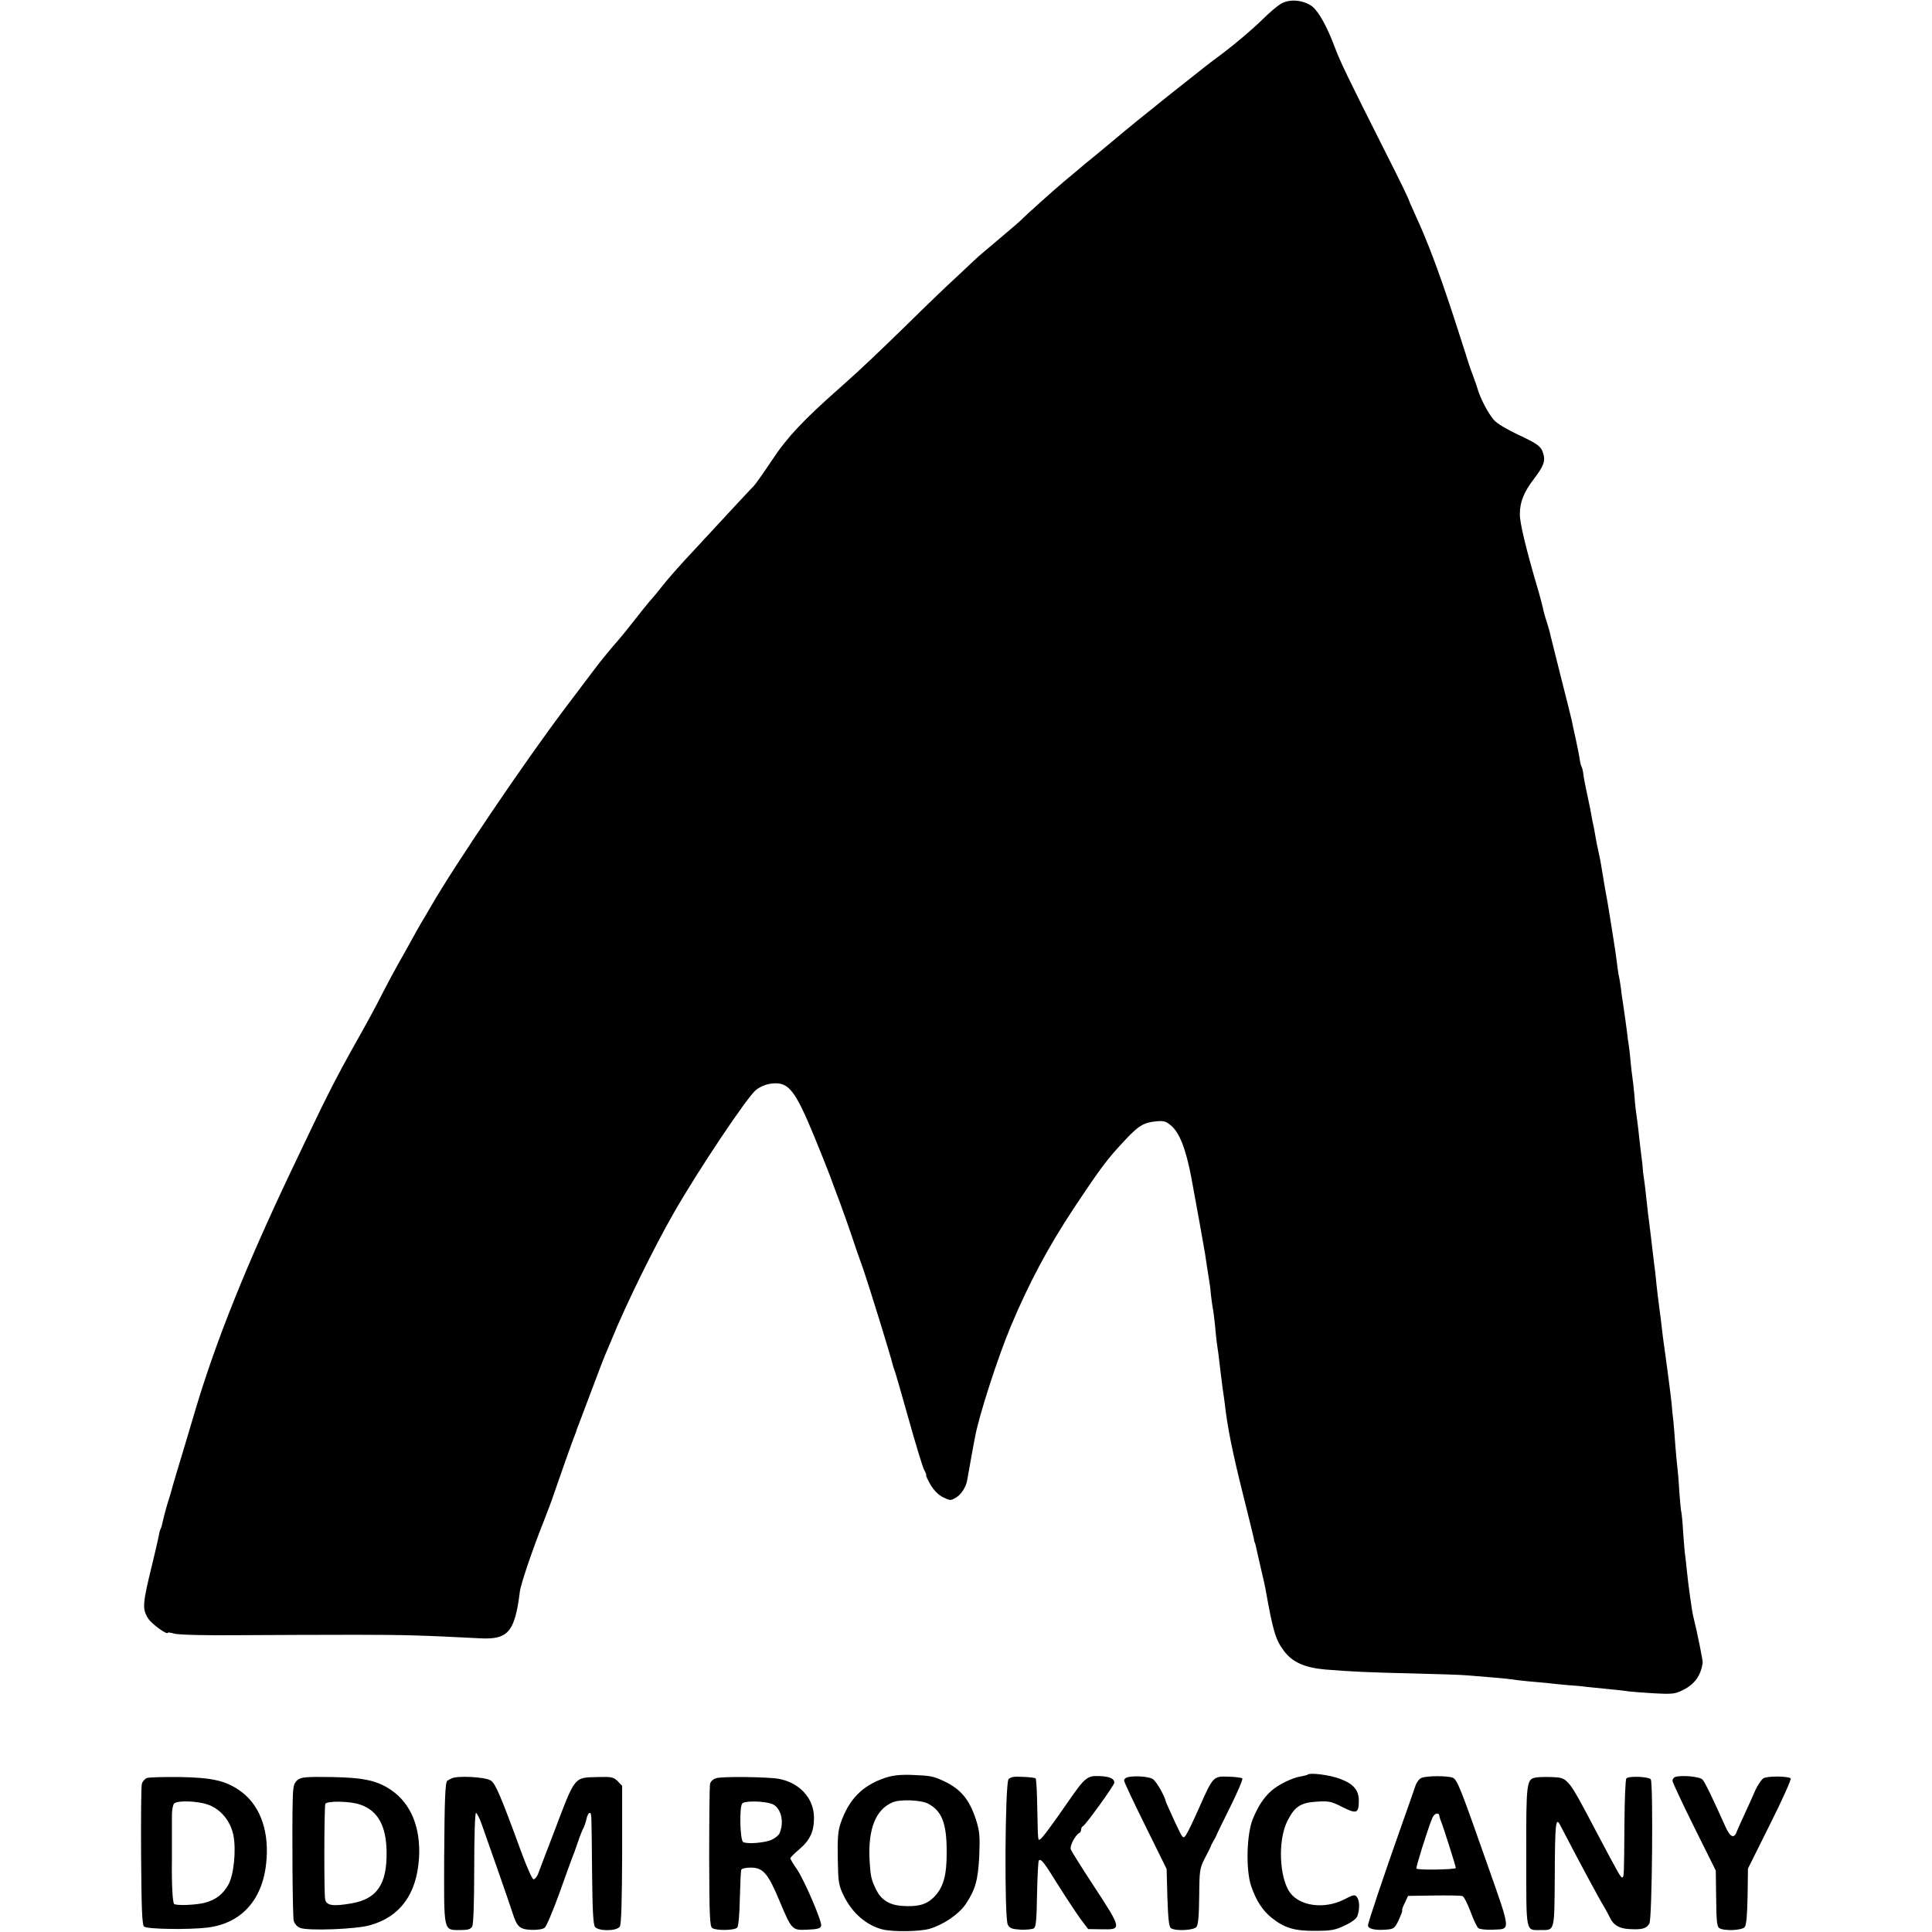
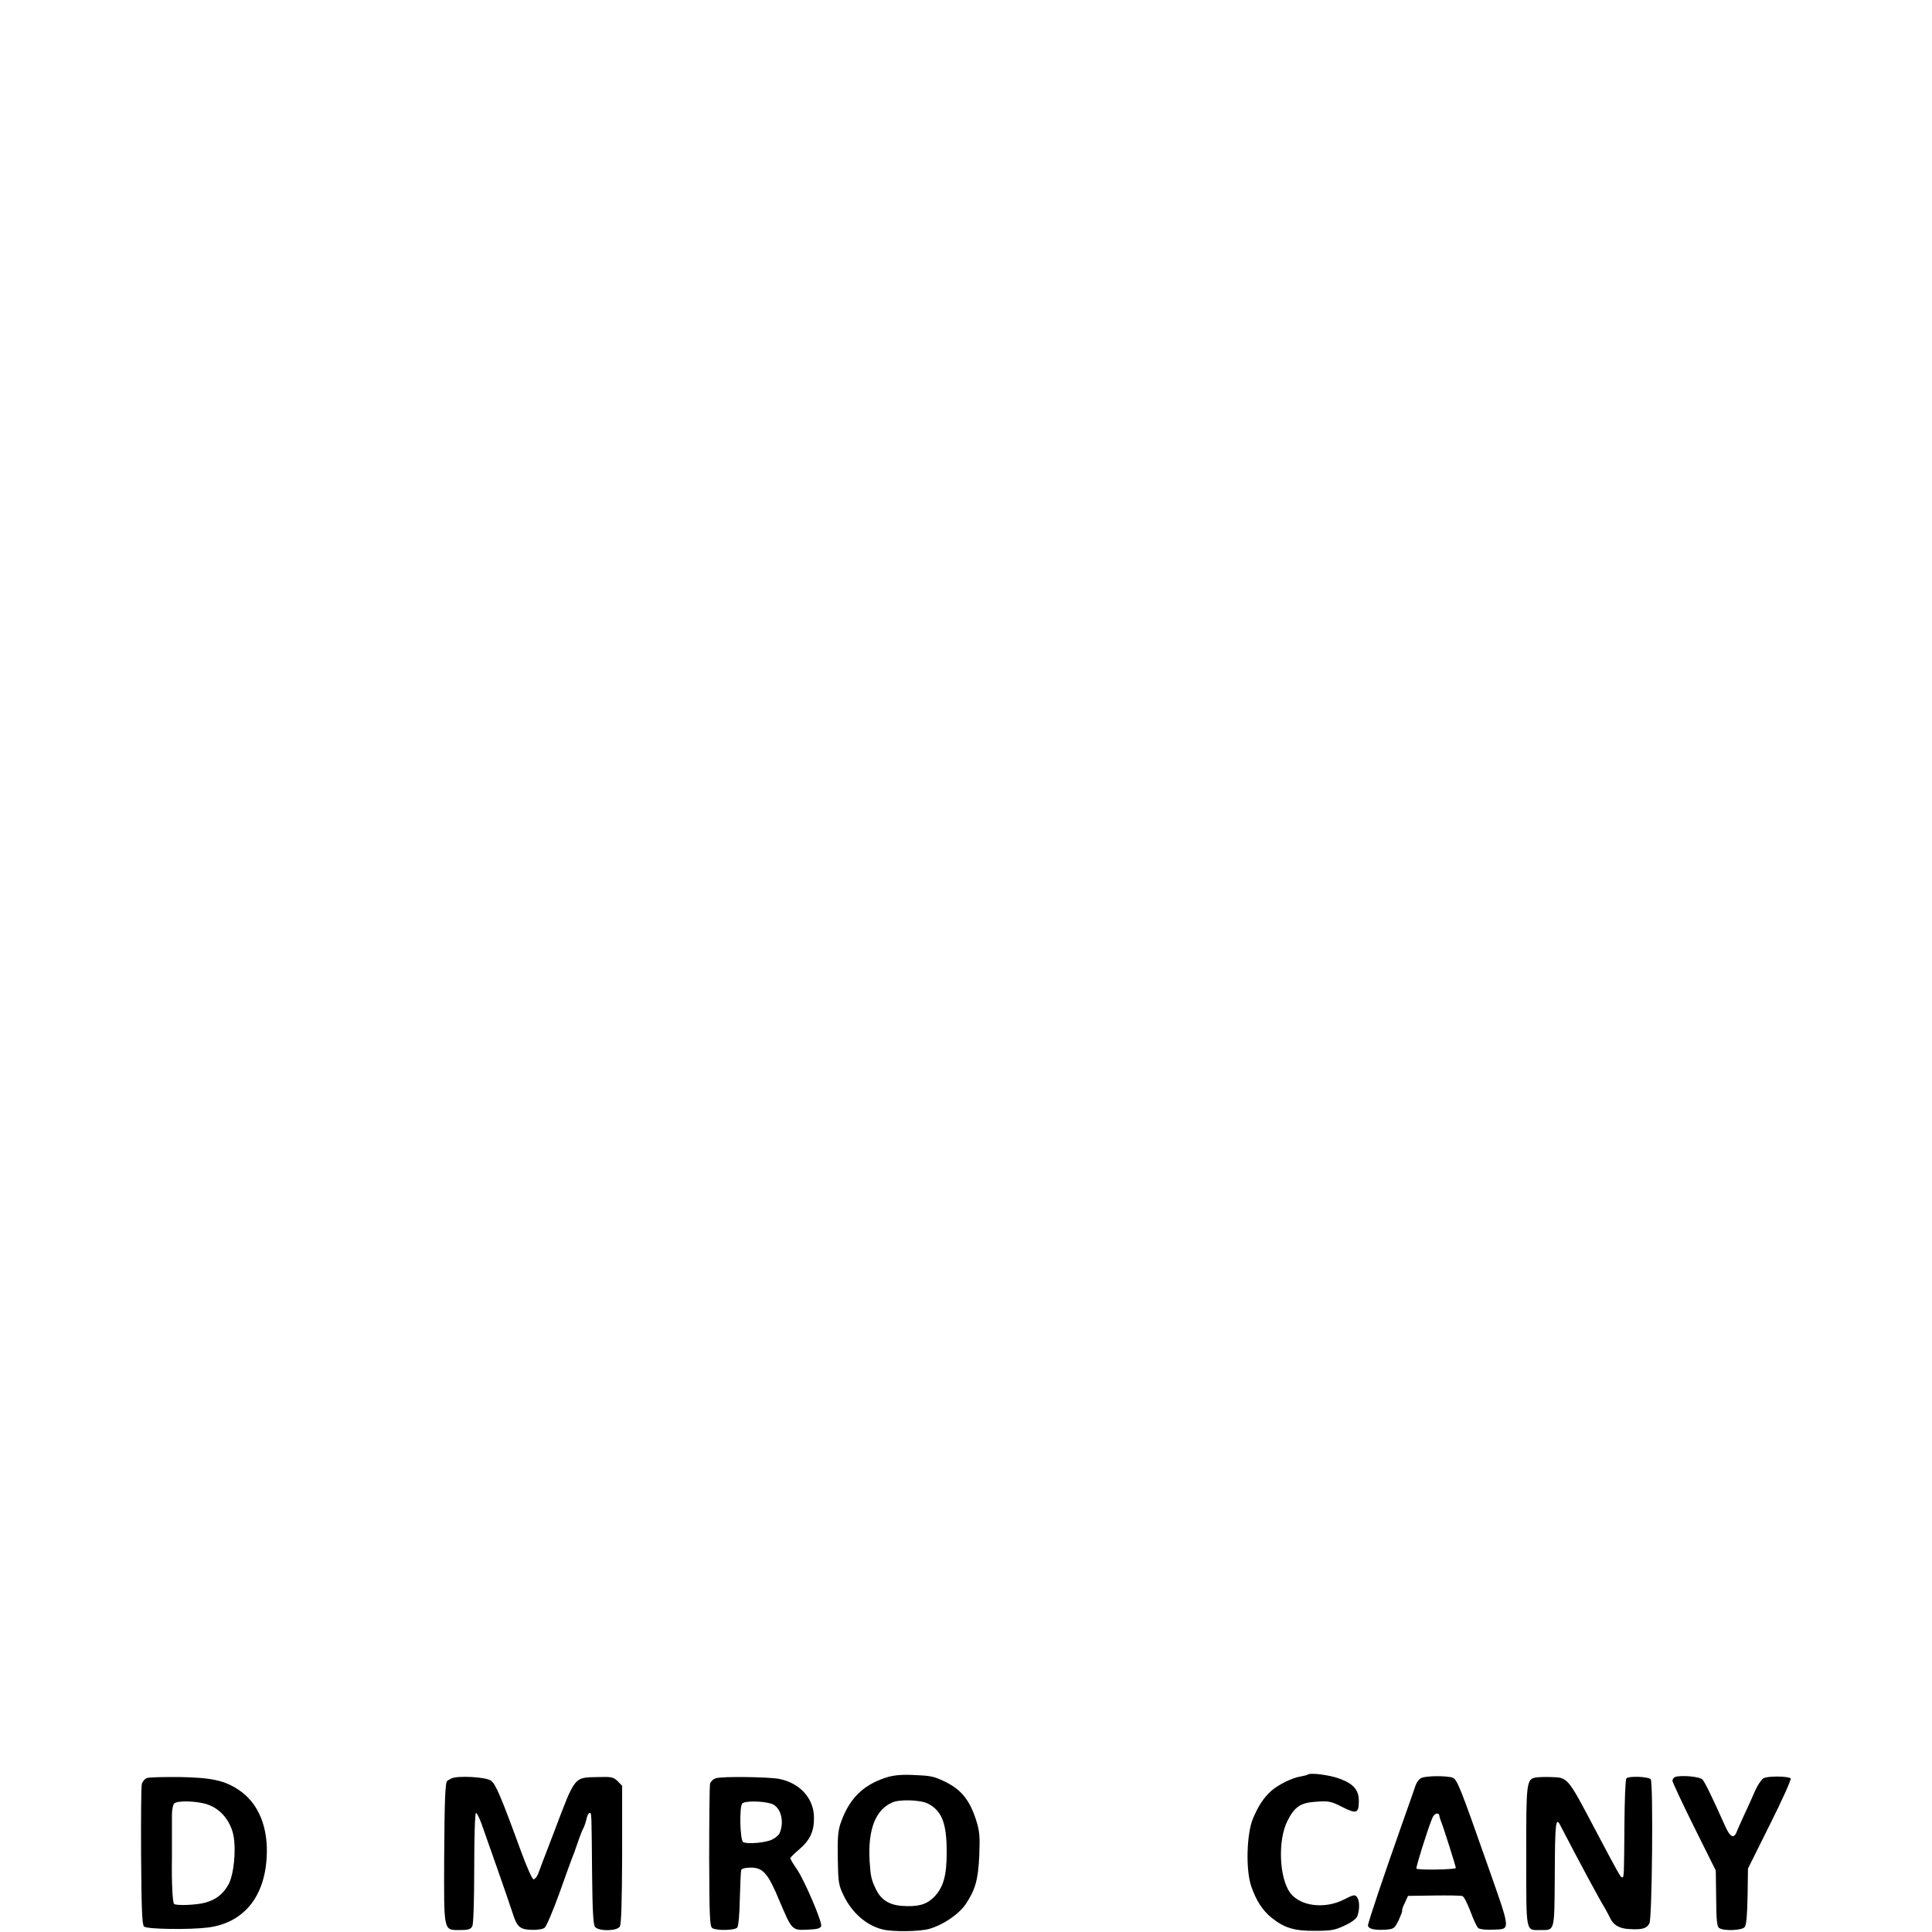
<svg xmlns="http://www.w3.org/2000/svg" version="1.0" width="990pt" height="990pt" viewBox="0 0 990 990" preserveAspectRatio="xMidYMid meet">
  <g transform="translate(0,990) scale(0.1,-0.1)" fill="#000000" stroke="none">
-     <path d="M6563 9880 c-18 -10 -61 -47 -95 -81 -62 -60 -154 -137 -233 -195 -48 -36 -32 -23 -250 -196 -99 -79 -225 -181 -280 -228 -56 -47 -120 -100 -143 -118 -22 -19 -51 -43 -64 -54 -13 -10 -34 -29 -48 -40 -41 -34 -194 -171 -210 -188 -8 -9 -60 -54 -115 -100 -55 -46 -105 -89 -111 -94 -7 -6 -56 -52 -110 -103 -55 -50 -169 -160 -255 -245 -139 -136 -254 -245 -344 -324 -185 -163 -272 -255 -347 -369 -44 -66 -87 -127 -96 -136 -10 -9 -64 -68 -122 -130 -58 -63 -137 -148 -175 -189 -88 -94 -141 -154 -180 -204 -16 -21 -36 -44 -42 -51 -12 -12 -61 -73 -138 -171 -16 -20 -35 -42 -40 -48 -19 -20 -100 -119 -120 -147 -11 -14 -79 -105 -151 -200 -205 -272 -562 -799 -685 -1012 -19 -33 -41 -71 -50 -85 -9 -15 -31 -54 -49 -87 -18 -33 -49 -89 -70 -125 -20 -36 -54 -99 -75 -140 -46 -91 -79 -151 -160 -295 -72 -128 -132 -245 -208 -405 -30 -63 -77 -162 -105 -220 -232 -488 -386 -873 -491 -1225 -16 -55 -45 -152 -64 -215 -19 -63 -41 -135 -48 -160 -7 -25 -13 -47 -14 -50 -1 -3 -9 -31 -19 -62 -9 -31 -19 -69 -22 -84 -3 -15 -7 -31 -10 -36 -3 -5 -8 -21 -10 -36 -3 -15 -18 -81 -34 -147 -50 -204 -52 -229 -21 -278 17 -28 101 -89 101 -73 0 2 15 0 33 -5 19 -6 155 -10 337 -8 168 1 433 2 590 2 253 0 348 -3 638 -18 146 -8 180 32 206 240 5 40 67 222 125 367 17 43 40 104 50 135 29 85 100 286 108 303 3 8 7 17 7 20 1 3 6 19 13 35 6 17 37 98 68 180 31 83 60 159 65 170 5 11 21 49 36 85 71 175 217 471 315 642 124 218 380 600 423 633 25 19 53 30 84 33 84 8 117 -35 217 -278 26 -63 60 -149 76 -190 15 -41 39 -106 54 -145 14 -38 39 -108 55 -155 15 -47 44 -130 64 -185 28 -81 142 -449 151 -490 1 -5 5 -17 8 -25 4 -8 36 -120 72 -248 36 -129 72 -247 80 -263 9 -16 13 -29 11 -29 -3 0 7 -21 22 -48 19 -31 41 -53 66 -65 35 -17 38 -17 66 0 25 14 51 55 56 88 4 22 34 192 40 220 21 115 119 415 184 570 93 221 190 403 320 600 143 215 173 255 265 353 69 74 96 90 159 96 38 4 51 0 75 -20 45 -37 77 -120 105 -265 31 -167 66 -362 71 -394 6 -42 12 -80 20 -130 3 -16 8 -52 10 -80 3 -27 8 -60 10 -71 3 -12 7 -50 11 -85 3 -35 7 -75 9 -88 5 -30 13 -91 20 -156 3 -27 8 -63 10 -80 3 -16 7 -48 10 -70 15 -133 40 -256 100 -495 24 -96 46 -186 49 -200 2 -14 5 -25 6 -25 1 0 3 -8 5 -17 2 -9 13 -59 25 -110 12 -51 24 -104 26 -118 37 -207 50 -252 92 -308 43 -59 108 -88 214 -97 135 -11 229 -15 443 -20 127 -3 255 -7 285 -10 138 -11 206 -17 222 -20 9 -2 48 -6 85 -10 37 -3 86 -8 108 -10 22 -3 67 -7 100 -10 33 -2 76 -6 95 -9 19 -2 69 -7 110 -11 41 -4 89 -9 105 -12 17 -2 76 -7 133 -10 94 -5 107 -3 148 18 58 29 89 73 99 138 1 12 -27 153 -49 241 -6 24 -25 159 -32 230 -3 36 -8 72 -9 81 -2 9 -6 61 -10 115 -3 54 -8 100 -9 103 -2 3 -7 52 -11 109 -3 56 -8 112 -10 125 -2 12 -6 60 -10 107 -3 47 -8 103 -10 125 -3 22 -7 63 -9 90 -3 28 -10 86 -16 130 -6 44 -13 98 -16 120 -3 22 -7 51 -9 65 -2 14 -7 50 -10 80 -3 30 -8 66 -10 80 -5 37 -18 141 -20 170 -1 14 -5 48 -9 75 -3 28 -11 88 -16 135 -6 47 -12 101 -15 120 -2 19 -7 60 -10 90 -3 30 -8 71 -11 90 -3 19 -6 42 -6 50 0 8 -4 44 -9 80 -4 36 -11 91 -14 123 -4 32 -8 67 -10 77 -2 10 -7 54 -10 97 -4 43 -9 87 -11 98 -2 11 -6 47 -9 80 -3 33 -7 69 -9 80 -2 11 -7 45 -10 75 -4 30 -11 82 -16 115 -5 33 -12 78 -14 100 -3 22 -8 54 -12 70 -3 17 -7 46 -9 65 -2 19 -11 80 -20 135 -9 55 -18 111 -20 125 -2 14 -11 68 -21 120 -9 52 -18 106 -20 120 -2 14 -8 43 -13 65 -5 22 -12 56 -15 75 -3 19 -8 46 -11 60 -3 14 -8 36 -10 50 -2 14 -11 59 -20 100 -9 41 -19 90 -21 109 -2 19 -7 38 -10 43 -3 5 -7 21 -9 36 -2 15 -11 61 -20 102 -9 41 -19 85 -21 98 -3 13 -27 112 -55 220 -27 108 -52 207 -55 220 -2 13 -11 42 -18 65 -8 23 -17 56 -20 72 -4 17 -13 53 -21 80 -64 216 -98 357 -97 400 0 62 20 113 73 182 49 65 58 90 48 125 -11 41 -28 53 -133 102 -53 25 -107 57 -120 73 -31 35 -72 114 -86 165 -1 4 -10 31 -21 60 -11 29 -22 60 -24 68 -2 8 -38 120 -80 249 -74 225 -132 379 -191 506 -15 33 -28 62 -29 65 -7 23 -41 93 -142 293 -169 335 -217 434 -242 502 -40 107 -83 185 -117 212 -46 34 -117 40 -161 13z" />
    <path d="M4533 789 c-115 -39 -184 -110 -226 -233 -13 -38 -16 -79 -14 -180 2 -120 4 -136 30 -189 43 -89 116 -153 200 -174 53 -13 189 -11 239 3 72 21 150 74 186 126 50 75 64 124 70 249 4 101 2 125 -17 185 -34 103 -76 154 -160 195 -59 28 -71 30 -171 34 -62 2 -99 -3 -137 -16z m222 -131 c71 -37 96 -100 96 -245 1 -124 -17 -187 -68 -237 -39 -37 -82 -48 -164 -42 -62 5 -103 31 -128 80 -27 55 -30 70 -35 151 -9 160 30 262 117 299 37 17 145 13 182 -6z" />
    <path d="M6700 806 c-3 -2 -18 -6 -35 -9 -42 -6 -115 -42 -151 -74 -39 -36 -65 -74 -94 -143 -32 -77 -37 -260 -9 -344 26 -76 59 -126 106 -164 66 -52 117 -67 223 -66 82 0 103 4 152 28 35 16 60 35 64 49 12 36 11 77 -2 95 -11 15 -17 14 -68 -12 -99 -50 -224 -34 -275 35 -56 76 -64 269 -14 368 38 75 68 94 152 99 60 4 74 1 130 -28 72 -36 83 -32 84 29 1 57 -26 90 -97 116 -52 20 -155 33 -166 21z" />
    <path d="M753 789 c-11 -4 -23 -18 -26 -30 -4 -13 -5 -180 -4 -371 2 -269 5 -350 15 -360 14 -14 233 -17 328 -5 178 23 287 151 300 353 11 157 -40 283 -141 351 -72 49 -140 64 -300 67 -84 1 -161 -1 -172 -5z m312 -136 c66 -23 116 -84 131 -157 15 -77 2 -204 -26 -254 -28 -49 -64 -77 -120 -92 -44 -12 -148 -16 -158 -6 -8 9 -13 108 -11 236 0 25 0 138 0 220 0 24 5 51 11 58 15 17 118 14 173 -5z" />
-     <path d="M1525 779 c-19 -16 -23 -29 -25 -101 -4 -144 -1 -592 5 -620 4 -16 17 -30 33 -37 40 -16 288 -7 359 14 153 43 238 159 250 342 10 155 -40 280 -142 350 -72 49 -140 64 -303 67 -135 2 -157 0 -177 -15z m320 -126 c91 -30 135 -110 136 -244 2 -164 -49 -239 -178 -262 -98 -17 -130 -12 -137 21 -6 33 -5 472 1 488 6 17 127 15 178 -3z" />
    <path d="M2314 787 c-11 -5 -20 -11 -22 -12 -11 -9 -14 -100 -16 -395 -1 -385 -5 -370 84 -370 38 0 52 4 60 19 6 12 10 126 10 300 0 162 4 281 9 281 5 0 18 -26 29 -57 11 -32 48 -137 82 -233 34 -96 67 -194 75 -218 24 -76 37 -88 97 -91 31 -1 60 3 69 11 9 7 42 85 74 173 31 88 61 169 65 180 5 11 19 49 31 85 12 36 26 70 30 75 3 6 10 25 14 43 3 17 11 32 16 32 11 0 10 10 13 -312 2 -193 6 -260 15 -272 20 -23 112 -22 127 2 8 12 11 131 12 369 l0 352 -23 24 c-22 21 -32 23 -100 21 -125 -3 -116 9 -226 -282 -40 -103 -76 -199 -82 -215 -6 -15 -17 -27 -23 -27 -7 0 -35 64 -64 143 -106 290 -131 347 -155 363 -28 19 -173 26 -201 11z" />
    <path d="M3669 788 c-16 -5 -29 -18 -31 -31 -2 -12 -4 -181 -4 -375 1 -302 3 -354 16 -362 22 -14 116 -12 128 3 6 7 12 72 13 147 2 74 5 141 7 148 3 7 22 12 49 12 63 0 89 -30 147 -170 64 -151 64 -152 145 -148 52 2 66 7 69 20 4 23 -85 231 -124 289 -19 27 -34 52 -34 57 0 4 21 25 46 46 55 47 76 92 75 164 -1 98 -74 177 -181 197 -58 10 -293 13 -321 3z m285 -131 c46 -16 67 -89 41 -150 -4 -10 -21 -25 -38 -33 -33 -17 -129 -25 -149 -13 -16 10 -20 178 -5 197 12 15 105 14 151 -1z" />
-     <path d="M5168 783 c-18 -22 -22 -709 -4 -745 10 -19 20 -23 66 -26 30 -1 61 2 68 7 11 6 14 49 16 175 2 91 6 169 9 172 11 12 26 -7 102 -130 43 -68 94 -145 114 -172 l37 -49 68 -1 c107 -2 107 -2 -46 232 -57 87 -107 167 -111 177 -7 18 25 77 45 85 4 2 8 10 8 17 0 7 4 15 9 17 13 5 161 210 161 223 0 21 -23 32 -76 34 -63 3 -75 -8 -159 -129 -83 -120 -133 -188 -145 -195 -12 -7 -11 -12 -15 168 -1 76 -5 141 -8 144 -3 3 -33 7 -66 8 -45 3 -63 -1 -73 -12z" />
-     <path d="M5778 793 c-10 -2 -18 -10 -18 -17 0 -7 49 -111 109 -232 l109 -221 4 -147 c4 -113 8 -150 19 -157 24 -15 115 -11 130 7 9 11 13 57 14 157 1 136 3 144 30 197 16 30 29 57 30 60 0 3 7 16 15 30 8 14 15 27 15 30 1 3 32 67 70 143 37 75 65 140 61 144 -4 4 -36 8 -71 9 -78 3 -79 2 -152 -163 -27 -61 -56 -122 -65 -135 -16 -23 -16 -22 -58 67 -23 50 -43 95 -45 100 -8 36 -50 107 -68 119 -21 13 -94 18 -129 9z" />
-     <path d="M7285 790 c-12 -4 -26 -23 -32 -41 -6 -19 -37 -106 -68 -194 -93 -263 -175 -506 -175 -521 0 -18 35 -26 91 -22 41 3 45 6 66 48 11 25 20 47 18 50 -2 3 4 21 14 40 l16 35 133 2 c73 1 139 0 146 -3 8 -3 26 -39 41 -79 15 -41 33 -79 40 -85 8 -6 40 -10 77 -8 90 4 92 -14 -30 333 -140 398 -155 437 -179 446 -28 10 -130 10 -158 -1z m91 -196 c0 -5 4 -16 7 -24 11 -25 77 -233 77 -242 0 -8 -193 -12 -202 -3 -4 4 54 191 81 258 10 26 35 33 37 11z" />
+     <path d="M7285 790 c-12 -4 -26 -23 -32 -41 -6 -19 -37 -106 -68 -194 -93 -263 -175 -506 -175 -521 0 -18 35 -26 91 -22 41 3 45 6 66 48 11 25 20 47 18 50 -2 3 4 21 14 40 l16 35 133 2 c73 1 139 0 146 -3 8 -3 26 -39 41 -79 15 -41 33 -79 40 -85 8 -6 40 -10 77 -8 90 4 92 -14 -30 333 -140 398 -155 437 -179 446 -28 10 -130 10 -158 -1m91 -196 c0 -5 4 -16 7 -24 11 -25 77 -233 77 -242 0 -8 -193 -12 -202 -3 -4 4 54 191 81 258 10 26 35 33 37 11z" />
    <path d="M7872 792 c-50 -8 -52 -21 -51 -405 0 -401 -5 -377 76 -377 70 0 68 -9 70 275 1 272 5 306 27 264 96 -185 203 -384 227 -422 10 -18 23 -41 28 -52 17 -39 49 -58 101 -60 65 -4 88 3 102 29 14 25 20 717 7 738 -9 14 -112 19 -125 5 -5 -4 -9 -108 -10 -230 -2 -275 -2 -277 -12 -277 -8 0 -19 20 -138 245 -142 269 -139 266 -225 269 -30 1 -64 0 -77 -2z" />
    <path d="M8583 794 c-7 -3 -13 -12 -13 -19 0 -7 50 -114 111 -237 l111 -223 2 -143 c1 -114 4 -145 16 -152 25 -16 116 -12 130 5 9 10 13 61 15 158 l2 142 113 227 c63 125 110 231 106 235 -12 12 -118 13 -139 1 -10 -5 -29 -33 -42 -61 -12 -29 -37 -83 -55 -122 -18 -38 -36 -80 -41 -92 -14 -37 -34 -27 -59 30 -67 149 -103 224 -116 238 -14 16 -113 24 -141 13z" />
  </g>
</svg>